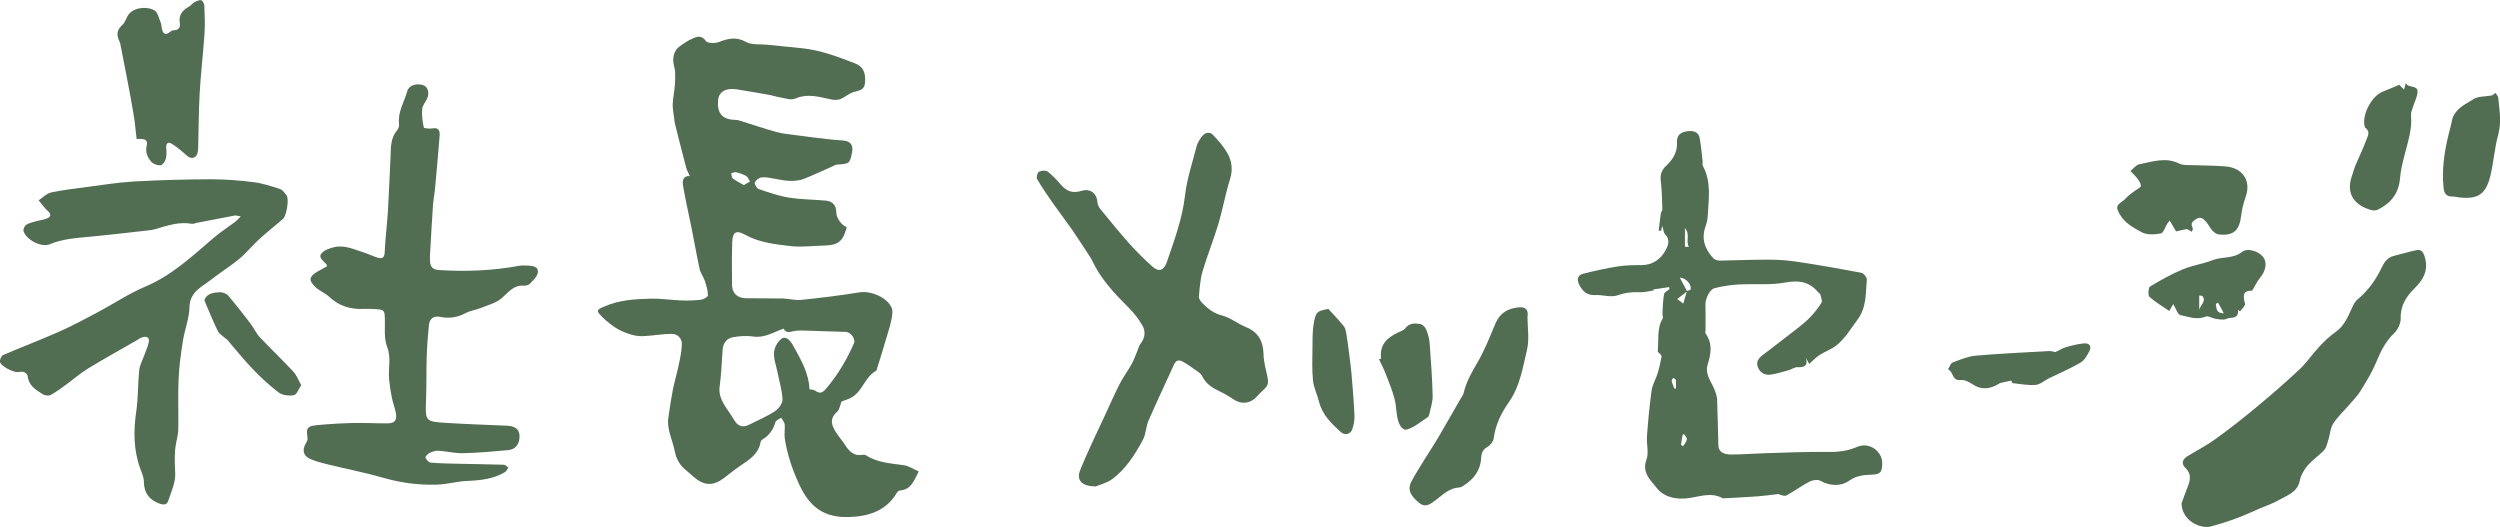
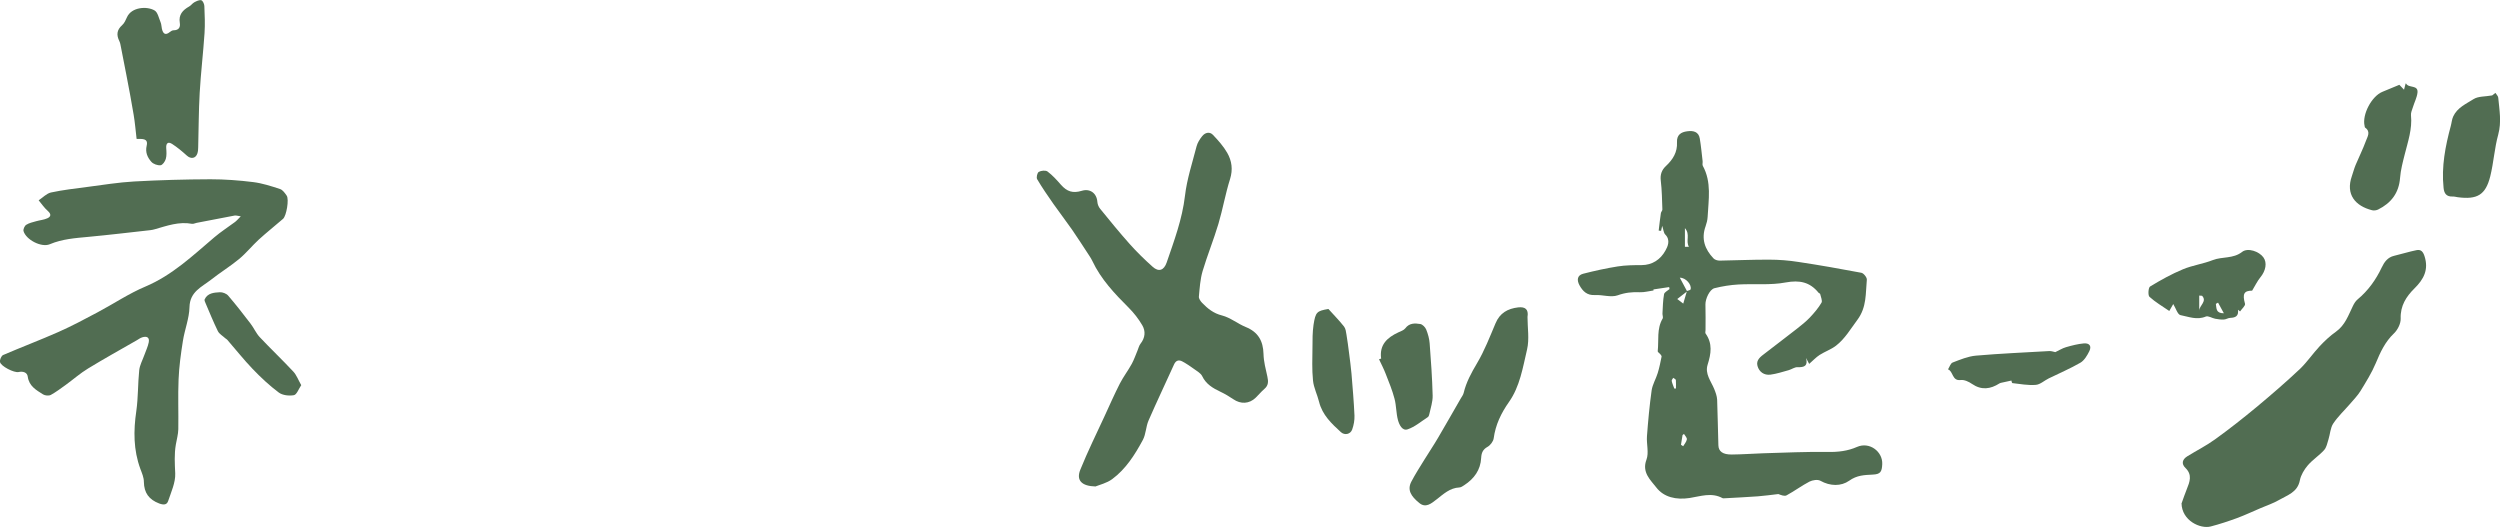
<svg xmlns="http://www.w3.org/2000/svg" id="Layer_2" width="283.93" height="59.83" viewBox="0 0 283.93 59.83">
  <defs>
    <style>.cls-1{fill:#516d52;}</style>
  </defs>
  <g id="_デザイン">
-     <path class="cls-1" d="M104.34,53.56c-.55.99-.82,2.05-2.12,2.14-.13,0-.29.14-.35.25-1.24,2.1-3.25,2.71-5.49,2.77-2.73.08-4.38-1.09-5.55-3.57-.81-1.71-1.41-3.47-1.7-5.34-.08-.53.04-1.09-.01-1.62-.03-.26-.26-.5-.4-.75-.23.17-.6.29-.66.51-.24.86-.7,1.5-1.46,1.96-.1.06-.2.19-.22.31-.24,1.36-1.3,2-2.32,2.69-.64.43-1.23.92-1.85,1.39-1.22.92-2.25.88-3.43-.14-.35-.31-.7-.62-1.05-.92-.63-.55-.95-1.23-1.11-2.06-.25-1.25-.91-2.43-.71-3.76.15-1.04.3-2.09.5-3.13.19-.95.48-1.88.67-2.83.17-.8.35-1.6.36-2.41,0-.65-.52-1.14-1.15-1.13-1.1,0-2.2.22-3.3.26-.53.02-1.09-.1-1.6-.27-.58-.2-1.16-.46-1.66-.81-.62-.44-1.23-.93-1.71-1.51-.35-.42.17-.58.5-.73,1.71-.78,3.55-.9,5.38-.94,1.15-.03,2.31.16,3.47.2.74.03,1.5.01,2.24-.08.29-.04.8-.32.79-.49-.01-.56-.17-1.12-.35-1.65-.15-.46-.49-.88-.59-1.35-.34-1.53-.6-3.08-.91-4.61-.32-1.6-.69-3.19-.97-4.8-.1-.57-.04-1.19.76-1.15-.15-.34-.33-.65-.42-.99-.44-1.67-.86-3.34-1.28-5.01-.05-.2-.05-.41-.08-.61-.06-.53-.18-1.06-.16-1.58.04-.78.22-1.56.26-2.34.03-.65.07-1.33-.1-1.94-.23-.82-.07-1.77.62-2.25.44-.31.89-.63,1.38-.85.55-.25,1.08-.5,1.61.24.19.27,1.04.28,1.48.11,1.06-.41,1.98-.62,3.09,0,.62.35,1.51.23,2.28.3,1.39.14,2.79.27,4.18.42,2.07.23,3.99.97,5.91,1.71.9.35,1.25,1.02,1.12,2.29-.08.76-.71.79-1.3.97-.52.16-.96.58-1.48.79-.3.12-.69.12-1.02.05-1.37-.29-2.7-.72-4.13-.1-.48.21-1.17-.06-1.76-.15-.35-.05-.69-.18-1.04-.25-1.27-.22-2.53-.45-3.8-.65-1.24-.2-2.04.25-2.14,1.18-.15,1.48.43,2.21,1.81,2.28.18,0,.37.01.54.06,1.42.44,2.82.92,4.25,1.32.69.19,1.42.26,2.13.35,1.23.17,2.46.32,3.69.46.56.07,1.13.11,1.7.15.9.06,1.26.5,1.09,1.36-.25,1.26-.31,1.3-1.68,1.38-.19.01-.38.12-.56.21-1.06.46-2.1.97-3.17,1.39-1.13.44-2.28.23-3.43,0-.48-.09-.98-.2-1.45-.14-.29.04-.67.33-.76.59-.07.17.24.66.47.74,1.12.38,2.25.78,3.41.96,1.37.22,2.78.22,4.16.34.82.07,1.23.56,1.22,1.38,0,.59.6,1.44,1.18,1.63-.41,1.63-.95,2.06-2.59,2.1-1.27.03-2.55.2-3.79.06-1.77-.21-3.57-.4-5.2-1.31-.97-.54-1.38-.28-1.42.85-.05,1.63-.05,3.27-.02,4.9.02.92.61,1.46,1.53,1.48,1.41.03,2.82,0,4.23.03.69.02,1.4.23,2.08.16,2.22-.23,4.44-.5,6.65-.86,1.27-.2,3.13.57,3.64,1.77.15.36.06.86-.02,1.27-.13.67-.34,1.34-.54,2-.36,1.23-.74,2.45-1.12,3.67-.02.07-.04.18-.1.21-1.22.67-1.51,2.18-2.63,2.93-.41.28-.93.4-1.29.55-.17.42-.22.93-.5,1.17-.94.82-.6,1.61-.07,2.42.3.45.66.86.95,1.31.49.76,1.04,1.35,2.05,1.15.12-.02.27,0,.37.07,1.31.85,2.83.9,4.31,1.12.55.08,1.07.44,1.66.71ZM89.02,37.32c-1.2.4-2.18,1.09-3.46.9-.75-.11-1.55-.06-2.31.08-.7.12-1.12.65-1.18,1.4-.1,1.4-.15,2.81-.34,4.21-.09.68.09,1.25.37,1.79.37.69.87,1.3,1.26,1.97.44.76.99.94,1.77.54.97-.5,2-.92,2.9-1.52.41-.27.86-.89.84-1.34-.05-1.06-.38-2.11-.59-3.16-.14-.73-.44-1.48-.37-2.2.06-.56.45-1.28.91-1.56.49-.29.97.3,1.24.79.87,1.57,1.8,3.12,1.87,4.99.24.05.49.04.64.15.64.49.97.13,1.37-.36,1.26-1.52,2.25-3.19,3.04-5,.23-.52-.37-1.3-.96-1.31-1.37-.02-2.74-.1-4.11-.13-.62-.01-1.27-.08-1.86.07-.51.13-.84.14-1.05-.32ZM84.48,21.02c.3-.17.5-.29.7-.41-.14-.21-.24-.5-.43-.62-.35-.2-.75-.33-1.15-.43-.17-.04-.37.08-.56.13.06.2.06.49.2.59.37.28.81.49,1.24.74Z" />
    <path class="cls-1" d="M189.6,32.6c-.6.09-1.2.18-1.81.27,0,.04,0,.08,0,.12-.52.07-1.04.22-1.55.2-.87-.04-1.66.04-2.52.35-.76.27-1.72-.08-2.58-.03-.9.05-1.38-.43-1.76-1.12-.31-.58-.26-1.12.42-1.3,1.29-.33,2.6-.62,3.92-.83.89-.14,1.8-.15,2.7-.15,1.25,0,2.17-.65,2.72-1.64.25-.44.62-1.2-.01-1.83-.19-.19-.21-.56-.35-.99-.07.29-.1.43-.13.57-.09-.01-.18-.02-.27-.03.08-.66.15-1.32.25-1.98.02-.15.18-.29.17-.42-.04-1.09-.05-2.18-.18-3.26-.09-.7.11-1.23.58-1.67.8-.74,1.32-1.59,1.26-2.7-.04-.85.46-1.16,1.17-1.25.66-.09,1.29.03,1.42.83.14.85.22,1.71.32,2.56.02.18-.05.39.02.53,1.02,1.86.65,3.85.55,5.81-.02.35-.11.71-.23,1.05-.52,1.43-.09,2.62.9,3.66.15.16.46.25.69.25,1.88-.03,3.77-.12,5.65-.11,1.1,0,2.21.09,3.3.26,2.39.36,4.77.78,7.15,1.23.26.05.65.54.62.79-.15,1.55,0,3.11-1.07,4.55-.77,1.03-1.41,2.15-2.43,2.94-.56.43-1.26.67-1.86,1.05-.42.27-.76.65-1.19,1.02-.14-.26-.24-.47-.35-.67.23.9-.2,1.07-.97,1.04-.33-.01-.66.24-1,.34-.69.19-1.38.42-2.08.51-.72.09-1.28-.31-1.47-.99-.19-.69.38-1.07.85-1.43,1.21-.94,2.44-1.86,3.65-2.81.5-.39,1.01-.8,1.45-1.26.49-.52.96-1.07,1.32-1.68.13-.22-.08-.66-.15-.99-.01-.06-.13-.08-.18-.14-.99-1.22-2.15-1.46-3.74-1.17-1.74.33-3.57.13-5.36.23-.91.05-1.83.2-2.72.42-.56.14-1.04,1.22-1.03,1.84.03.97.01,1.95.01,2.92,0,.13-.05.29,0,.38.82,1.14.63,2.31.24,3.54-.33,1.04.37,1.86.74,2.75.16.4.32.82.34,1.24.07,1.72.08,3.45.14,5.17.02.71.51,1.06,1.52,1.05,1.19-.01,2.37-.1,3.56-.14,2.45-.07,4.91-.19,7.36-.15,1.16.02,2.26-.11,3.3-.57,1.43-.63,2.94.54,2.87,1.96-.04.86-.2,1.14-1.07,1.18-.95.05-1.8.06-2.69.7-.91.64-2.15.63-3.27,0-.3-.17-.89-.08-1.24.1-.9.47-1.71,1.08-2.6,1.56-.24.13-.64-.04-.93-.15-.78.09-1.55.2-2.33.26-1.25.09-2.51.15-3.77.22-.08,0-.17.02-.23-.01-1.25-.69-2.52-.21-3.75-.02-1.52.23-2.93-.08-3.79-1.21-.62-.81-1.66-1.69-1.11-3.14.3-.79-.01-1.79.06-2.68.13-1.74.29-3.48.53-5.2.1-.67.49-1.3.69-1.96.19-.61.31-1.24.44-1.87.02-.08-.09-.2-.16-.29-.09-.11-.29-.22-.28-.32.14-1.24-.13-2.55.56-3.71.08-.14-.03-.39-.02-.58.04-.73.05-1.47.18-2.19.04-.22.4-.39.62-.58-.01-.07-.03-.14-.04-.21ZM191.62,33.08c-.35.27-.7.54-1.13.88.2.15.41.31.68.52.16-.56.29-.99.42-1.43.14-.06.38-.09.41-.18.17-.51-.54-1.35-1.22-1.33.29.54.56,1.05.83,1.55ZM191.36,25.92v2.11c.15,0,.3,0,.45,0-.39-.7.19-1.39-.45-2.12ZM190.91,50.51c.08.06.17.11.25.17.15-.26.38-.51.42-.78.03-.19-.21-.41-.33-.62-.05.04-.1.08-.16.13-.06.37-.12.74-.18,1.11ZM190.14,44.13h.2c0-.32.02-.65-.01-.97-.01-.09-.19-.17-.3-.25-.06.12-.2.26-.17.36.06.29.19.57.29.85Z" />
-     <path class="cls-1" d="M37.13,30.25c-.02-.13-.02-.16-.03-.18-.27-.41-.99-.74-.6-1.27.29-.39.93-.6,1.45-.73,1.16-.28,2.23.25,3.3.58.54.17,1.05.43,1.6.6.49.15.81.1.84-.59.07-1.57.27-3.13.37-4.7.12-2.01.19-4.02.29-6.02.05-1.1-.04-2.23.76-3.15.15-.18.24-.49.21-.73-.16-1.36.6-2.49.94-3.72.18-.66,1.1-.94,1.85-.65.47.18.68.85.42,1.46-.18.42-.55.81-.58,1.23-.06.69.03,1.41.18,2.09.02.11.66.17.99.11.7-.13.85.29.81.79-.15,2.01-.34,4.01-.52,6.01-.06.67-.2,1.32-.24,1.99-.12,1.72-.21,3.45-.31,5.17-.02.34-.05.67-.03,1.01.02.66.21,1.07,1.03,1.12,3.03.19,6.03.08,9.02-.47.35-.07.72-.05,1.08-.04.54.02,1.2.12,1.13.76-.05.47-.54.91-.9,1.3-.15.16-.48.24-.72.22-1.18-.08-1.73.78-2.5,1.43-.65.55-1.58.79-2.4,1.12-.54.22-1.15.28-1.65.55-.93.5-1.88.66-2.91.45-.77-.16-1.22.19-1.3.93-.12,1.2-.21,2.41-.25,3.62-.05,1.6-.01,3.19-.07,4.79-.1,2.53-.12,2.55,2.35,2.7,2.29.14,4.59.22,6.88.32.88.04,1.34.4,1.38,1.11.05.9-.42,1.58-1.27,1.66-1.72.16-3.44.31-5.17.35-.91.02-1.83-.22-2.74-.28-.34-.02-.72.1-1.03.25-.21.1-.52.45-.47.54.11.24.38.54.61.56,1.08.09,2.17.11,3.25.13,1.68.04,3.35.06,5.03.11.18,0,.36.21.53.32-.14.18-.23.43-.41.53-1.32.78-2.79.93-4.3.99-1.15.05-2.28.39-3.43.42-2.01.06-4-.19-5.96-.75-2.12-.61-4.3-1.03-6.45-1.56-.69-.17-1.4-.35-2.04-.65-.72-.34-.84-1-.43-1.7.12-.2.25-.47.21-.68-.18-1.02-.05-1.31,1-1.41,1.41-.14,2.83-.22,4.25-.25,1.27-.03,2.53.05,3.8.04.82,0,1.11-.31.99-1.1-.09-.6-.34-1.18-.46-1.79-.14-.69-.25-1.4-.32-2.1-.12-1.23.27-2.45-.23-3.72-.37-.94-.22-2.09-.25-3.14-.03-.99-.06-1.06-1.03-1.12-.46-.03-.93-.05-1.39-.03-1.49.07-2.79-.32-3.9-1.37-.46-.44-1.12-.67-1.57-1.11-.81-.78-.72-1.2.26-1.77.37-.21.74-.4,1.08-.59Z" />
    <path class="cls-1" d="M27.36,24.57c-.38-.05-.55-.12-.71-.09-1.44.27-2.88.55-4.32.83-.18.03-.36.14-.52.11-1.48-.28-2.84.22-4.21.61-.17.05-.35.09-.53.11-2.34.26-4.68.54-7.03.76-1.49.14-2.97.24-4.39.84-.95.4-2.71-.52-2.98-1.5-.05-.2.12-.59.31-.71.33-.21.75-.3,1.14-.41.42-.12.87-.15,1.26-.33.42-.19.45-.48.05-.83-.4-.35-.7-.8-1.04-1.21.47-.31.9-.78,1.4-.89,1.36-.29,2.75-.45,4.13-.63,1.77-.23,3.53-.52,5.31-.62,2.89-.16,5.78-.24,8.67-.25,1.62,0,3.24.12,4.85.32,1.04.13,2.06.46,3.06.79.3.1.55.46.75.75.29.42-.03,2.29-.41,2.63-.91.79-1.87,1.55-2.76,2.36-.77.71-1.44,1.55-2.24,2.21-1.02.84-2.16,1.54-3.2,2.36-1.05.82-2.39,1.35-2.43,3.1-.03,1.29-.55,2.56-.75,3.85-.23,1.45-.43,2.9-.49,4.36-.08,1.88,0,3.77-.03,5.65-.01.58-.18,1.16-.28,1.75-.19,1.09-.12,2.18-.07,3.28.04,1.03-.46,2.1-.8,3.12-.15.47-.53.47-1.02.29-1.16-.44-1.72-1.2-1.74-2.45,0-.5-.22-1-.4-1.48-.79-2.15-.79-4.33-.46-6.57.22-1.53.17-3.09.33-4.63.06-.59.38-1.15.58-1.72.17-.48.4-.95.5-1.44.12-.59-.23-.74-.74-.58-.22.07-.41.21-.61.33-1.85,1.06-3.72,2.1-5.54,3.21-.89.54-1.68,1.24-2.52,1.85-.56.4-1.11.82-1.71,1.15-.23.12-.66.08-.88-.06-.77-.49-1.59-.93-1.74-2.02-.06-.48-.53-.63-1.04-.52-.51.11-2.02-.66-2.11-1.14-.05-.24.15-.7.35-.79,2.09-.9,4.21-1.7,6.29-2.62,1.51-.67,2.96-1.44,4.42-2.22,1.83-.97,3.56-2.14,5.46-2.94,3.05-1.29,5.37-3.51,7.82-5.59.74-.63,1.57-1.16,2.35-1.74.2-.15.36-.35.66-.65Z" />
    <path class="cls-1" d="M124.43,55.25c-1.63-.04-2.22-.73-1.73-1.92.83-2.05,1.81-4.04,2.74-6.05.57-1.24,1.12-2.49,1.74-3.71.4-.78.94-1.48,1.36-2.25.26-.48.44-1.01.65-1.51.11-.26.17-.55.34-.77.53-.67.6-1.42.2-2.1-.42-.72-.95-1.4-1.54-1.99-1.6-1.6-3.15-3.23-4.13-5.31-.09-.19-.19-.36-.31-.54-.66-1.01-1.31-2.02-1.99-3.01-.69-.99-1.43-1.95-2.12-2.93-.64-.92-1.28-1.84-1.85-2.81-.11-.19.01-.73.19-.83.26-.15.77-.2.99-.04.56.42,1.05.96,1.52,1.5.69.78,1.35,1,2.37.69.94-.29,1.7.28,1.77,1.26.02.28.15.59.33.8,1.09,1.34,2.18,2.68,3.33,3.97.82.92,1.7,1.78,2.62,2.6.69.62,1.28.41,1.59-.48.85-2.48,1.77-4.93,2.08-7.58.22-1.9.84-3.76,1.32-5.63.11-.41.36-.8.63-1.14.32-.4.83-.56,1.22-.16.6.63,1.2,1.3,1.63,2.05.52.91.66,1.89.32,2.98-.53,1.67-.82,3.4-1.32,5.08-.54,1.81-1.26,3.57-1.8,5.38-.27.93-.33,1.92-.42,2.89-.02.23.19.52.37.71.63.65,1.29,1.19,2.26,1.43.94.24,1.76.93,2.69,1.31,1.41.57,1.98,1.58,2.02,3.06.02.86.25,1.73.44,2.58.12.55.13,1-.35,1.4-.35.3-.64.67-.98.99-.73.71-1.7.75-2.54.17-.47-.32-.96-.61-1.47-.85-.86-.41-1.63-.86-2.07-1.78-.16-.33-.58-.55-.9-.79-.43-.31-.88-.62-1.35-.87-.39-.21-.73-.13-.94.34-.96,2.13-1.97,4.24-2.9,6.38-.3.69-.29,1.53-.64,2.19-.9,1.67-1.93,3.31-3.49,4.46-.61.45-1.43.64-1.87.82Z" />
    <path class="cls-1" d="M247.78,57.13c.19-.53.37-1.06.58-1.58.33-.82.65-1.62-.15-2.4-.5-.48-.36-.98.21-1.33,1.05-.65,2.17-1.21,3.16-1.93,1.61-1.16,3.17-2.39,4.69-3.65,1.68-1.4,3.34-2.83,4.93-4.33.83-.79,1.48-1.77,2.27-2.61.56-.59,1.16-1.16,1.83-1.63,1.04-.74,1.41-1.87,1.93-2.93.13-.27.3-.55.53-.74,1.2-1,2.08-2.23,2.74-3.63.3-.63.68-1.15,1.41-1.32.85-.2,1.69-.47,2.54-.64.5-.1.74.16.91.69.49,1.53-.09,2.62-1.15,3.66-.93.92-1.61,1.97-1.56,3.42.02.56-.34,1.28-.76,1.68-1.01.96-1.55,2.14-2.07,3.39-.46,1.1-1.11,2.13-1.73,3.15-.33.53-.78.99-1.19,1.47-.64.74-1.37,1.42-1.91,2.23-.33.5-.35,1.2-.54,1.8-.13.42-.22.91-.5,1.22-.56.62-1.3,1.09-1.85,1.73-.41.48-.78,1.1-.9,1.7-.26,1.36-1.41,1.68-2.36,2.23-.65.38-1.38.62-2.08.92-.9.38-1.78.8-2.7,1.14-.98.36-1.98.69-2.98.95-1.17.31-3.29-.65-3.32-2.64Z" />
    <path class="cls-1" d="M15.51,15.74c-.11-.92-.18-1.82-.33-2.7-.25-1.52-.54-3.03-.83-4.54-.2-1.06-.41-2.12-.62-3.18-.04-.22-.08-.46-.18-.66-.34-.69-.29-1.26.32-1.8.26-.23.41-.59.56-.92.51-1.13,2.25-1.27,3.13-.75.36.21.48.87.68,1.34.1.23.09.5.15.75.13.55.39.78.91.35.11-.09.27-.19.41-.19.59,0,.8-.34.71-.85-.15-.92.33-1.44,1.06-1.85.22-.12.37-.36.59-.48.25-.13.56-.29.79-.23.17.04.34.42.35.65.04,1.03.09,2.06.02,3.09-.15,2.26-.42,4.51-.55,6.78-.12,2.06-.11,4.12-.17,6.18,0,.23-.02.47-.09.69-.19.59-.74.67-1.2.25-.53-.48-1.08-.94-1.67-1.32-.47-.3-.71-.08-.67.48.03.41.06.84-.05,1.22-.08.29-.37.7-.6.72-.34.03-.82-.14-1.04-.39-.44-.5-.71-1.08-.53-1.84.2-.85-.51-.76-1.13-.76Z" />
    <path class="cls-1" d="M173.48,35.95c0,1.25.23,2.56-.05,3.75-.48,2.04-.81,4.19-2.05,5.95-.9,1.28-1.53,2.59-1.74,4.14-.05.35-.38.78-.7.96-.54.3-.69.7-.72,1.25-.07,1.38-.8,2.37-1.92,3.1-.17.11-.36.25-.55.26-1.09.05-1.82.76-2.61,1.37-.58.45-1.21.99-1.93.41-.97-.78-1.41-1.5-.92-2.44.45-.86.98-1.68,1.49-2.51.51-.83,1.06-1.64,1.55-2.48.87-1.48,1.72-2.98,2.58-4.47.12-.2.27-.4.32-.61.29-1.22.87-2.28,1.51-3.36.85-1.43,1.46-3.01,2.11-4.55.49-1.18,1.39-1.67,2.57-1.81.81-.09,1.18.23,1.07,1.03Z" />
-     <path class="cls-1" d="M248.94,26.32c-.3-.16-.54-.28-.58-.31-.53.12-.89.2-1.22.27-.25-.43-.46-.79-.72-1.23-.14.18-.23.27-.29.37-.24.38-.42,1.04-.71,1.09-.71.13-1.59.19-2.17-.13-.93-.51-1.93-1.02-2.51-2.05-.42-.74-.42-.98.28-1.45.29-.19.51-.49.79-.72.25-.21.52-.38.78-.58.2-.15.57-.33.56-.47-.02-.29-.22-.59-.41-.84-.23-.31-.52-.57-.78-.85.33-.26.63-.69.99-.76,1.49-.29,3-.85,4.53-.09.24.12.55.16.83.17,1.49.06,2.99.04,4.47.16,1.84.16,2.93,1.54,2.27,3.44-.25.7-.43,1.43-.52,2.16-.19,1.68-.89,2.32-2.55,2.12-.26-.03-.55-.25-.73-.45-.28-.31-.45-.72-.74-1.03-.27-.29-.57-.58-1.06-.28-.43.26-.71.51-.42,1.04.04.08-.04.23-.09.42Z" />
    <path class="cls-1" d="M273.2,9.48s.06,0,.07.02c.29.53,1.38.11,1.29,1.01-.06.57-.36,1.12-.53,1.69-.09.29-.24.6-.21.89.16,1.56-.35,3-.72,4.48-.22.87-.45,1.74-.52,2.63-.13,1.72-1.01,2.86-2.5,3.6-.19.09-.46.13-.67.08-1.91-.48-3.03-1.79-2.31-3.86.15-.43.26-.87.43-1.28.38-.91.83-1.8,1.17-2.73.17-.48.58-1.04-.08-1.51-.05-.04-.06-.14-.07-.21-.3-1.27.8-3.36,2.02-3.86.63-.26,1.27-.52,1.93-.8.11.12.28.29.53.56.08-.31.13-.51.18-.7Z" />
    <path class="cls-1" d="M254.17,35.18c.1.72-.29.9-.86.92-.25,0-.49.18-.74.19-.33.02-.66-.03-.99-.09-.36-.07-.79-.36-1.06-.25-1.01.43-1.95.02-2.88-.16-.33-.07-.53-.79-.82-1.26-.08.14-.22.39-.45.79-.77-.53-1.58-1-2.25-1.61-.19-.18-.13-1.05.07-1.17,1.2-.73,2.44-1.42,3.74-1.96,1.08-.45,2.29-.61,3.38-1.04,1.08-.42,2.31-.13,3.33-.93.65-.51,1.94-.05,2.42.62.44.61.27,1.52-.34,2.26-.36.44-.61.98-.94,1.52-.93,0-1.12.37-.81,1.49.06.22-.36.57-.56.87-.08-.06-.16-.13-.24-.19ZM250.09,33.59c-.11,0-.21-.01-.32-.02v1.71c0-.57.93-1.06.32-1.69ZM251.91,34.37c-.08.05-.17.09-.25.14.09.48-.04,1.07.91,1.07-.22-.4-.44-.8-.66-1.21Z" />
    <path class="cls-1" d="M283.01,10.86s.22-.17.4-.31c.11.18.3.35.32.54.13,1.39.39,2.76,0,4.19-.43,1.55-.52,3.2-.91,4.76-.53,2.1-1.48,2.65-3.68,2.36-.2-.03-.41-.09-.61-.08-.7.02-.95-.36-1.01-1-.25-2.4.2-4.71.82-7.01.1-.36.12-.75.28-1.09.46-1,1.47-1.43,2.32-1.97.53-.33,1.31-.27,2.08-.41Z" />
    <path class="cls-1" d="M156.86,40.74c-.22-1.58.68-2.4,1.95-2.99.28-.13.62-.24.79-.46.46-.62,1.1-.59,1.71-.49.26.05.56.36.67.63.2.5.35,1.04.39,1.57.15,1.97.29,3.95.34,5.92.02.7-.23,1.42-.38,2.12-.02.12-.08.28-.18.34-.75.49-1.46,1.1-2.28,1.38-.62.21-.96-.54-1.1-1.05-.21-.78-.18-1.63-.39-2.42-.25-.96-.63-1.88-.99-2.8-.22-.58-.51-1.13-.77-1.69.07-.02.15-.04.22-.07Z" />
    <path class="cls-1" d="M150.87,35.09c.65.72,1.25,1.33,1.77,1.99.19.24.23.6.28.92.12.68.2,1.37.29,2.05.1.79.21,1.58.28,2.37.13,1.59.27,3.19.34,4.78.02.52-.08,1.08-.26,1.58-.19.54-.85.69-1.28.3-1.06-.97-2.11-1.95-2.48-3.44-.2-.82-.61-1.6-.69-2.42-.13-1.26-.07-2.53-.06-3.8,0-.84,0-1.7.12-2.53.23-1.47.38-1.57,1.68-1.8Z" />
    <path class="cls-1" d="M233.43,39.99c.41-.19.79-.44,1.21-.56.66-.19,1.35-.37,2.03-.43.64-.05.9.31.62.88-.24.49-.57,1.05-1.01,1.31-1.16.67-2.4,1.2-3.61,1.79-.49.24-.96.69-1.46.73-.88.07-1.78-.1-2.66-.2-.06,0-.1-.27-.11-.29-.38.08-.74.16-1.1.24-.09.02-.18.04-.25.08-1.03.66-2.05.8-3.13.06-.36-.25-.87-.49-1.28-.44-1,.13-.83-.99-1.44-1.21.17-.27.29-.69.53-.78.86-.33,1.74-.7,2.64-.78,2.77-.24,5.56-.36,8.34-.52.23-.01.46.08.67.12Z" />
    <path class="cls-1" d="M34.22,43.73c-.31.46-.52,1.09-.84,1.15-.55.1-1.29.02-1.72-.3-1.07-.8-2.05-1.72-2.97-2.68-1.01-1.05-1.92-2.21-2.88-3.31-.06-.07-.15-.11-.22-.17-.29-.27-.69-.49-.85-.82-.51-1.04-.94-2.11-1.4-3.18-.06-.13-.14-.32-.1-.42.34-.73,1.07-.77,1.72-.81.31-.02.75.15.95.38.89,1.03,1.72,2.11,2.55,3.19.37.48.62,1.08,1.03,1.52,1.25,1.33,2.58,2.59,3.83,3.93.36.39.55.93.89,1.53Z" />
  </g>
</svg>